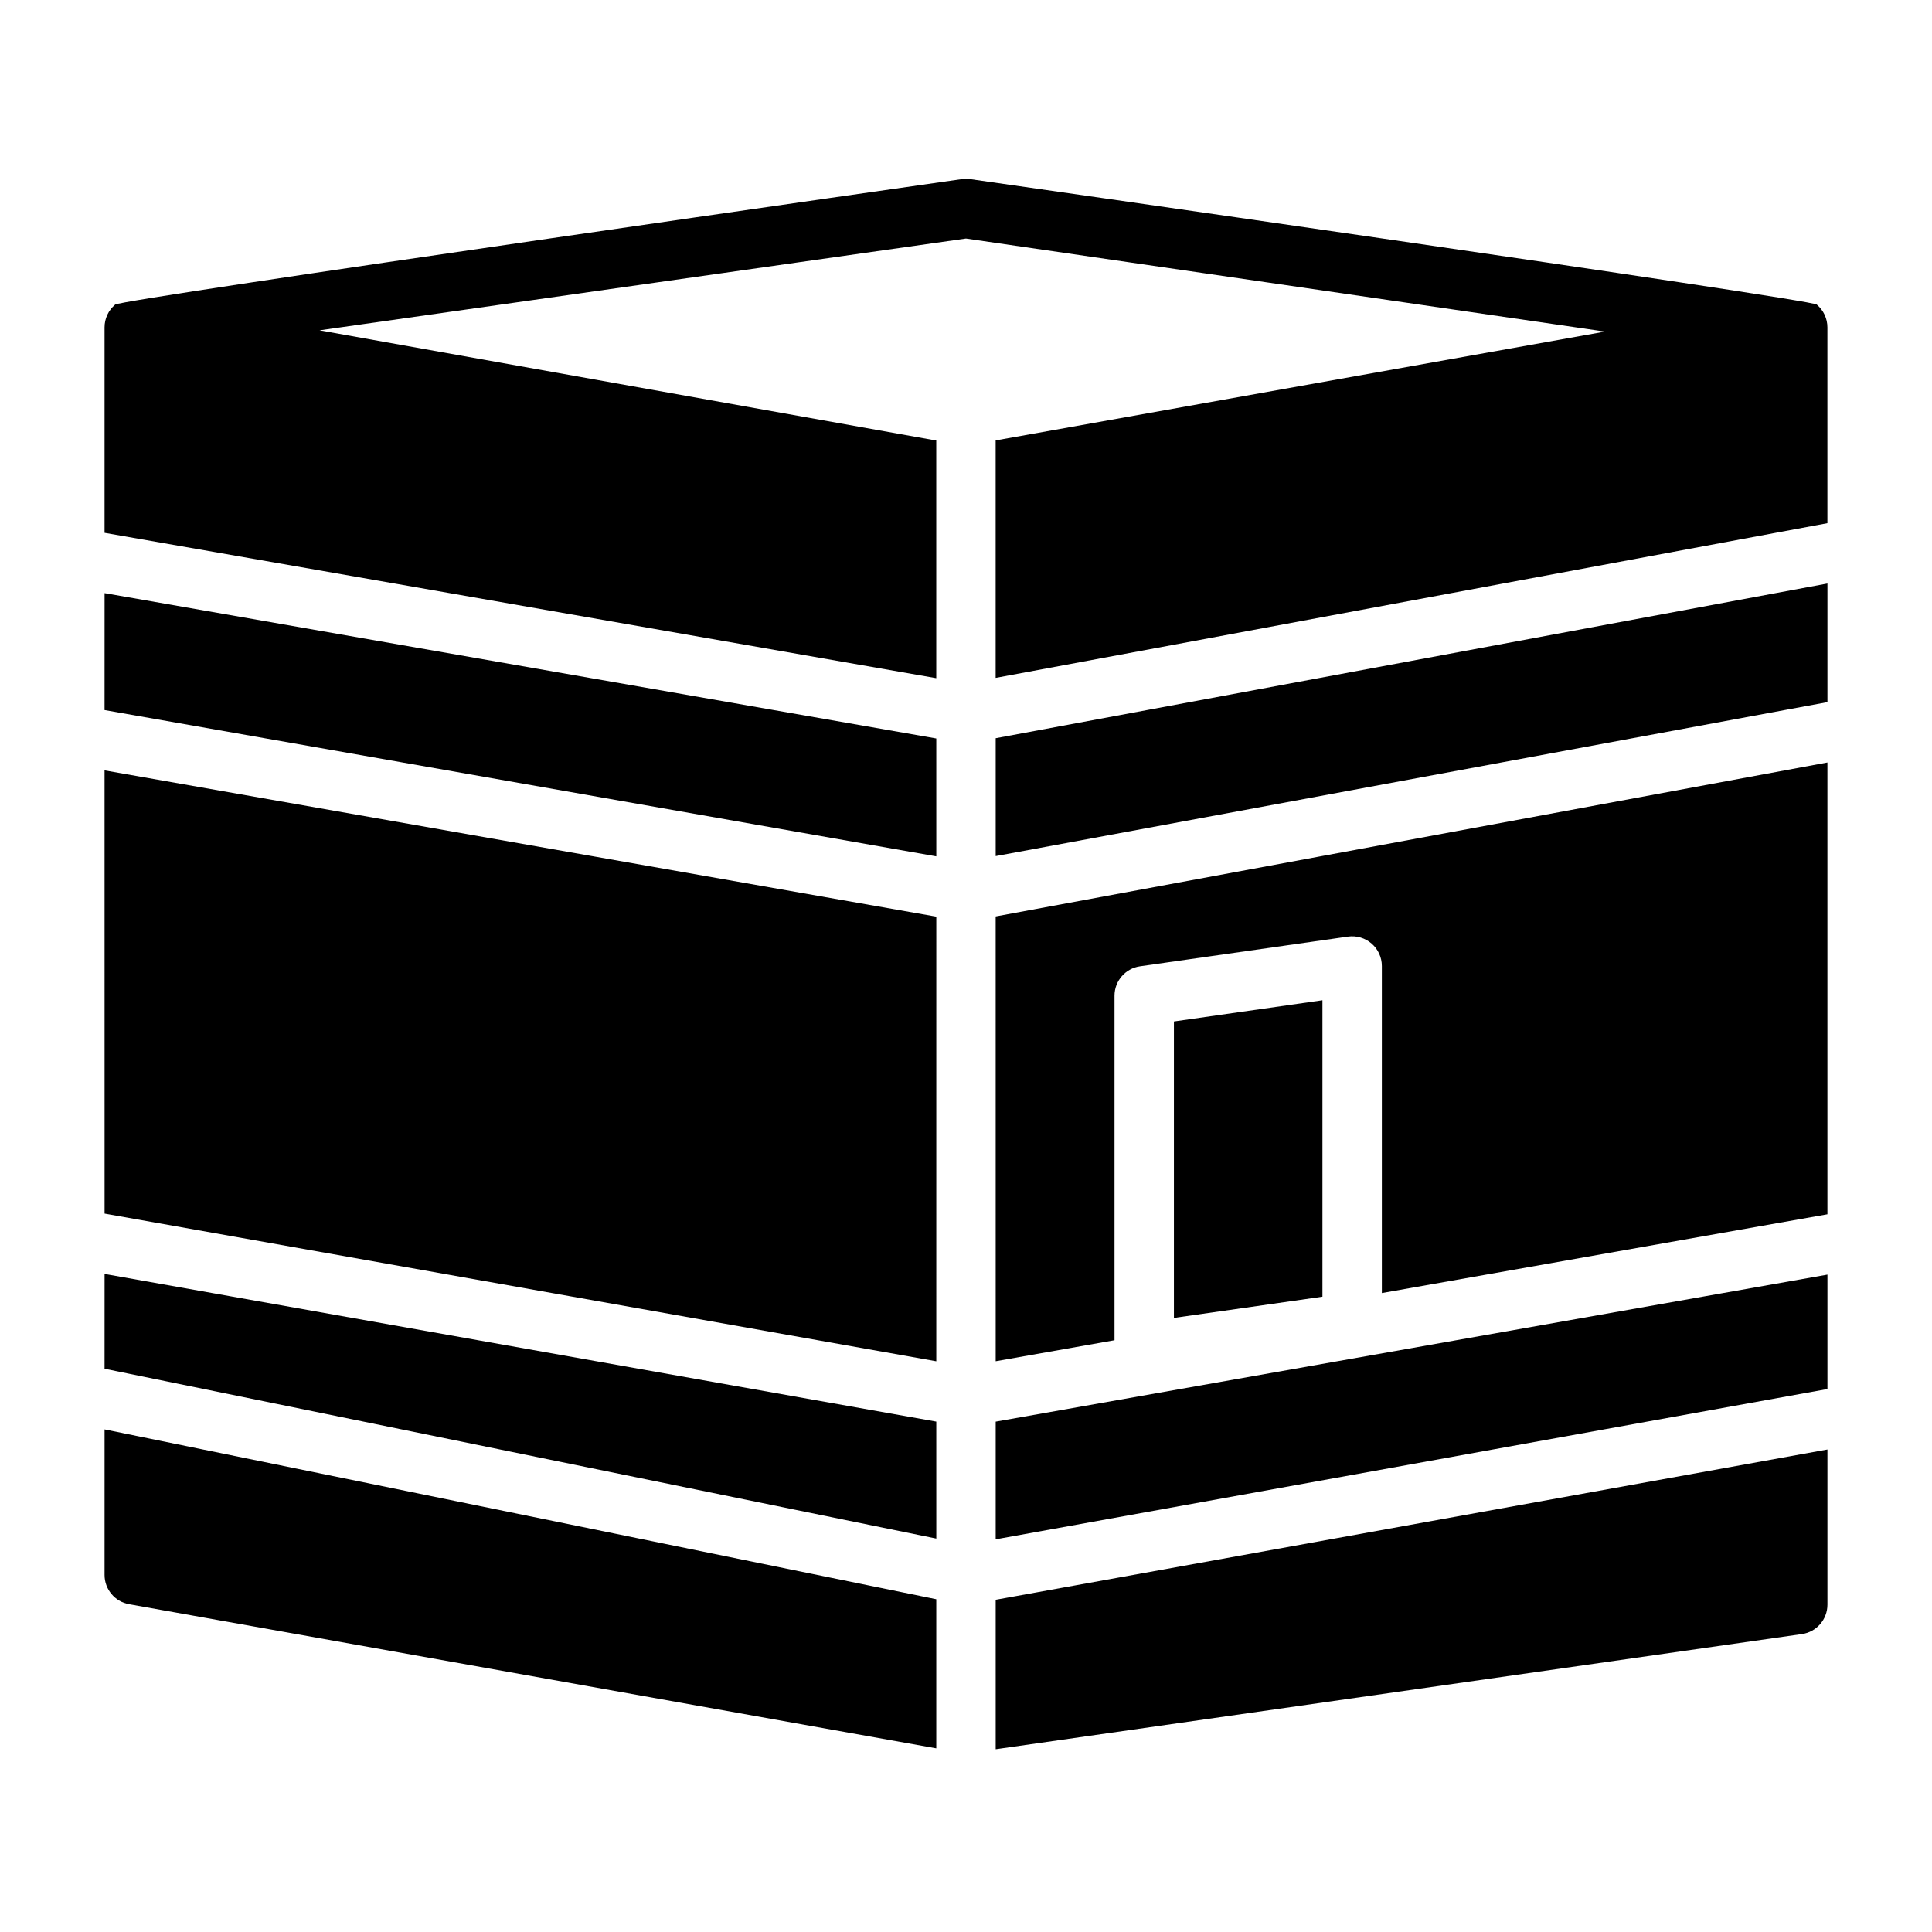
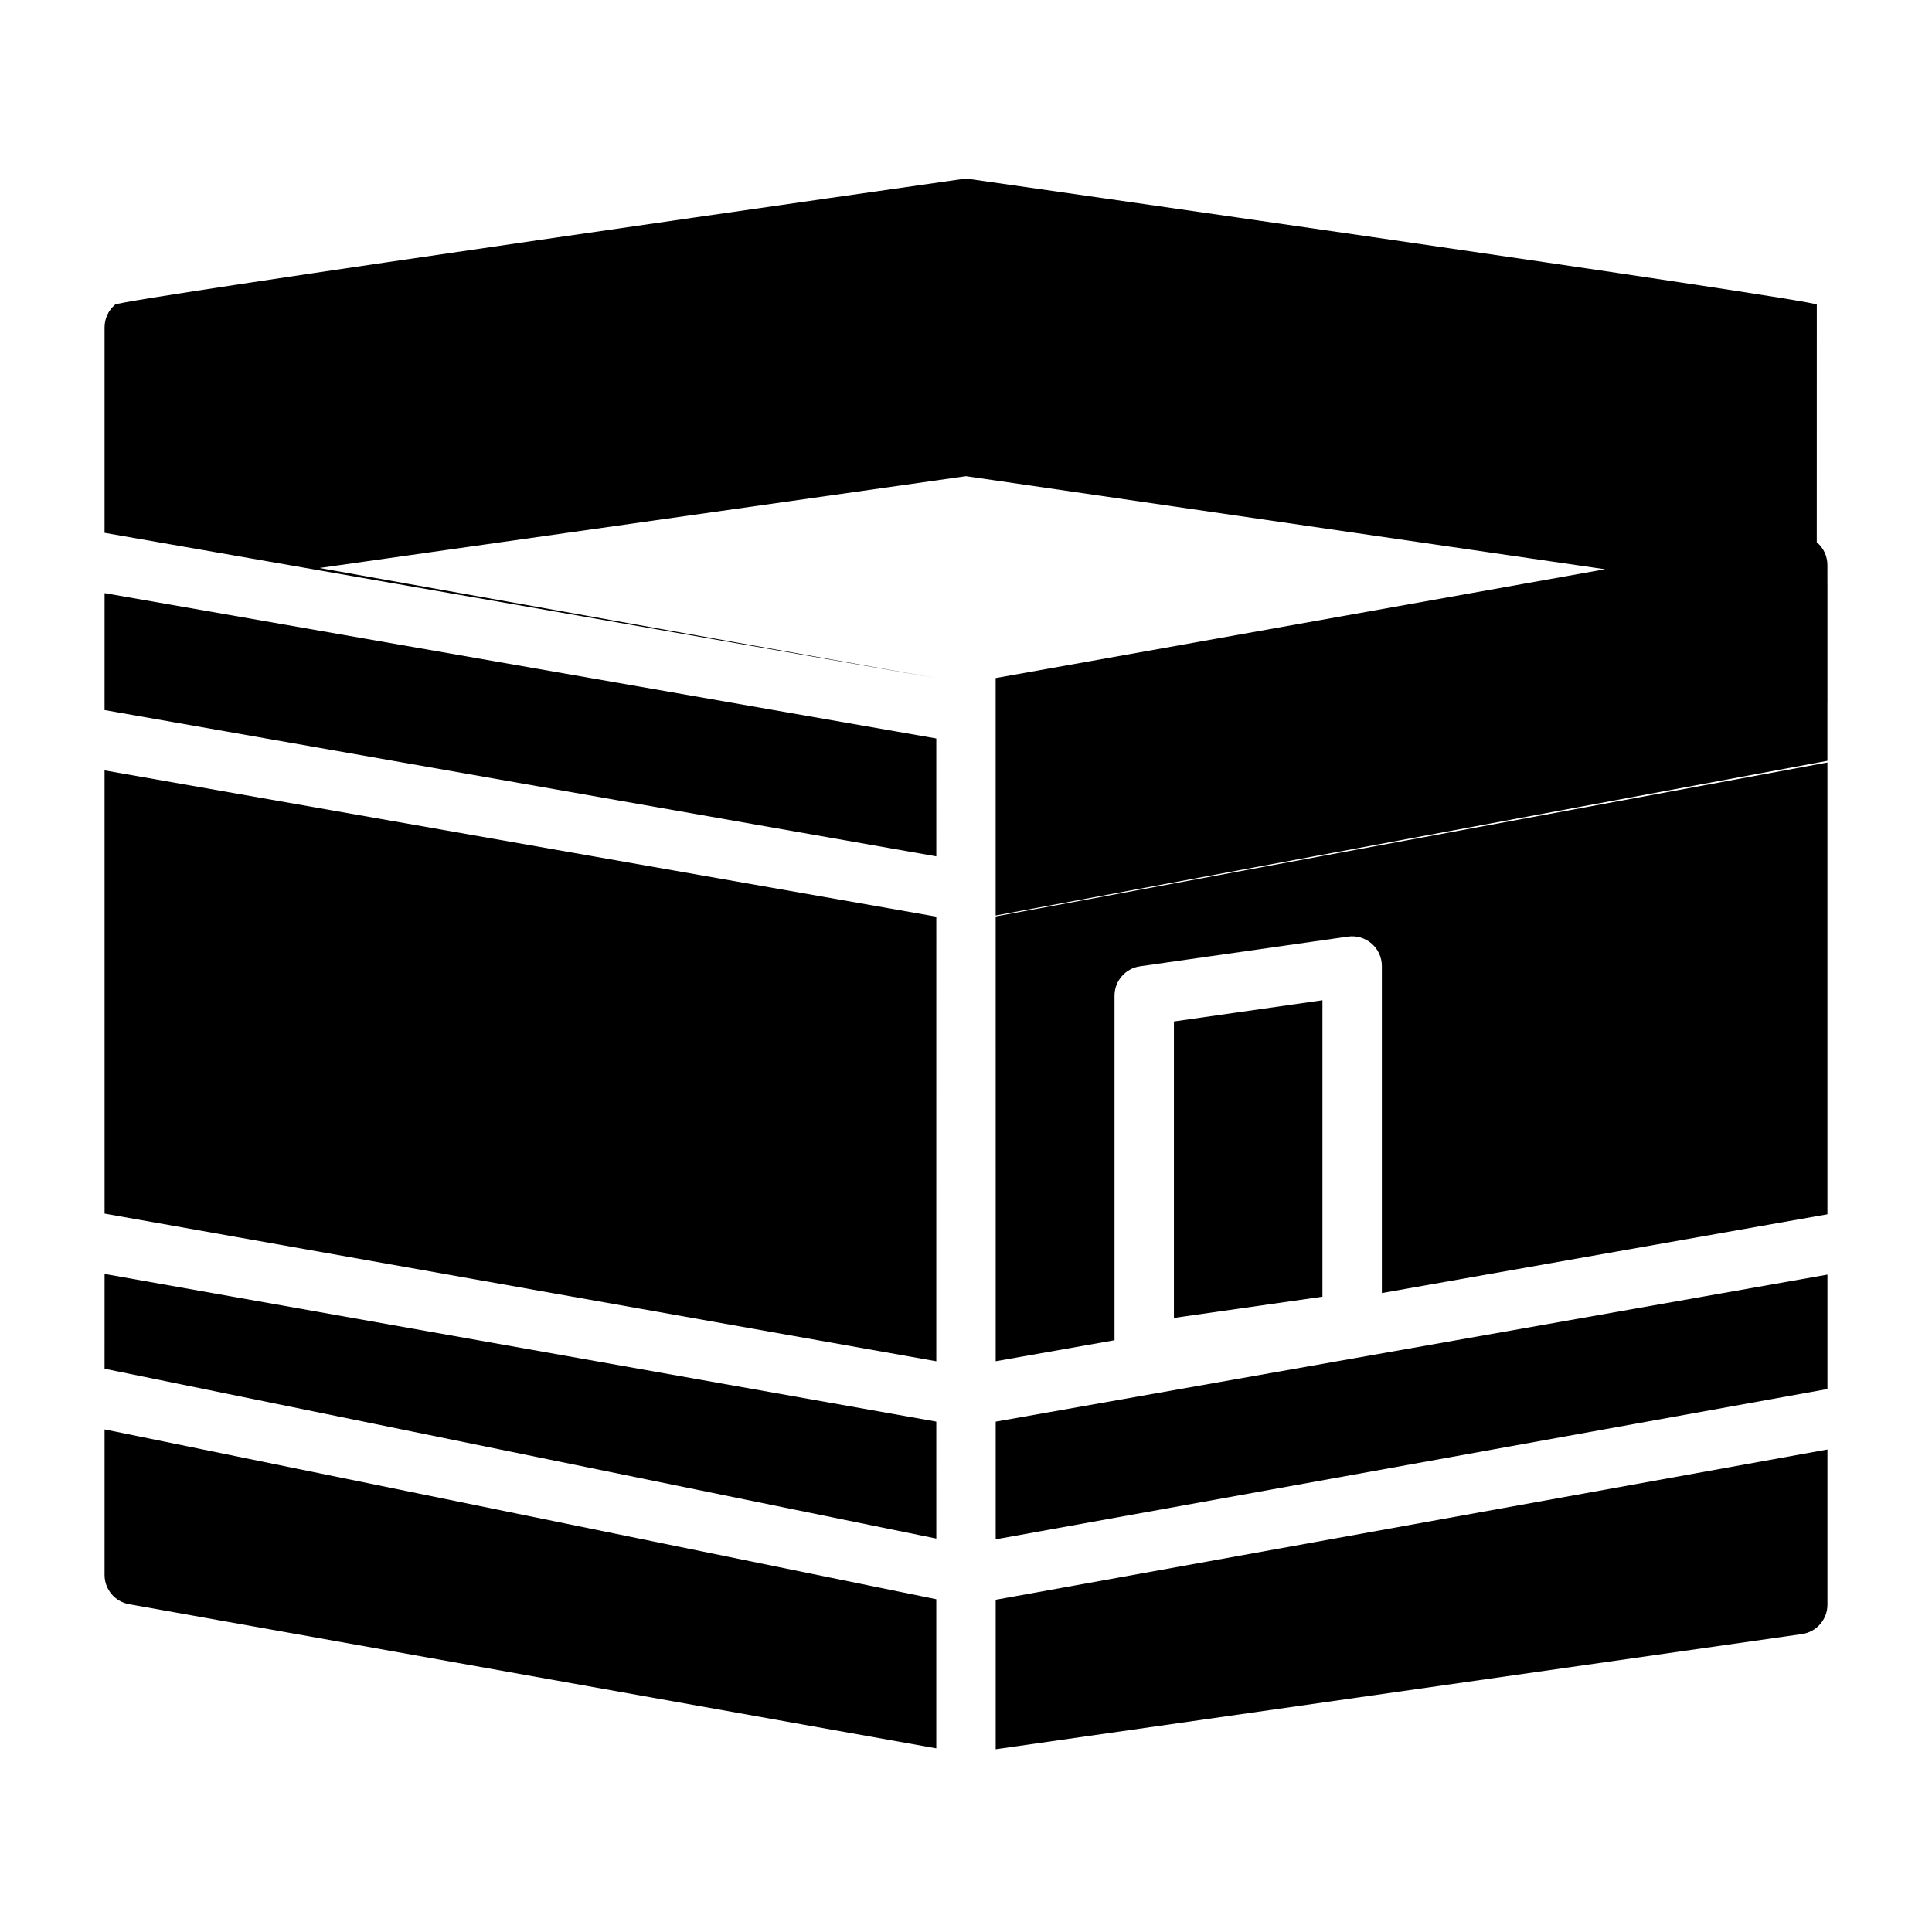
<svg xmlns="http://www.w3.org/2000/svg" fill="#000000" width="800px" height="800px" version="1.1" viewBox="144 144 512 512">
-   <path d="m171.71 348.16 220.42 38.762-0.004 117.83-220.41-39.137zm0 158.57 220.42 45.004-0.004-30.992-220.41-39.137zm283.39-92.031v78.562l39.359-5.621v-78.562zm-283.39-82.523 220.42 38.77-0.004-31.242-220.41-38.52zm236.16 38.699 220.42-40.801v-31.441l-220.42 41zm0 181.06 220.42-39.824v-30.324l-220.42 38.965zm0-47.191 31.488-5.566v-91.301c0-3.918 2.879-7.238 6.754-7.793l55.105-7.871c2.258-0.324 4.547 0.348 6.273 1.844 1.723 1.492 2.715 3.664 2.715 5.949v86.668l118.08-20.875v-119.73l-220.42 40.801zm-236.16 56.637c0 3.812 2.734 7.074 6.484 7.746l213.93 38.203v-39.516l-220.41-45.008zm236.16 46.184 213.66-30.52c3.879-0.555 6.758-3.875 6.758-7.793v-41.121l-220.42 39.824zm217.6-382.85c-1.785-1.496-224.35-33.242-224.35-33.242-0.746-0.105-1.504-0.105-2.254 0 0 0-222.55 31.746-224.34 33.242-1.785 1.496-2.816 3.707-2.816 6.039v54.449l220.41 38.52v-62.977l-163.44-29.203 171.31-24.328 169.36 24.664-161.49 28.836v62.93l220.42-40.996v-51.895c0-2.332-1.031-4.543-2.82-6.039z" />
+   <path d="m171.71 348.16 220.42 38.762-0.004 117.83-220.41-39.137zm0 158.57 220.42 45.004-0.004-30.992-220.41-39.137zm283.39-92.031v78.562l39.359-5.621v-78.562zm-283.39-82.523 220.42 38.77-0.004-31.242-220.41-38.52zm236.16 38.699 220.42-40.801v-31.441l-220.42 41zm0 181.06 220.42-39.824v-30.324l-220.42 38.965zm0-47.191 31.488-5.566v-91.301c0-3.918 2.879-7.238 6.754-7.793l55.105-7.871c2.258-0.324 4.547 0.348 6.273 1.844 1.723 1.492 2.715 3.664 2.715 5.949v86.668l118.08-20.875v-119.73l-220.42 40.801zm-236.16 56.637c0 3.812 2.734 7.074 6.484 7.746l213.93 38.203v-39.516l-220.41-45.008zm236.16 46.184 213.66-30.52c3.879-0.555 6.758-3.875 6.758-7.793v-41.121l-220.42 39.824zm217.6-382.85c-1.785-1.496-224.35-33.242-224.35-33.242-0.746-0.105-1.504-0.105-2.254 0 0 0-222.55 31.746-224.34 33.242-1.785 1.496-2.816 3.707-2.816 6.039v54.449l220.41 38.52l-163.44-29.203 171.31-24.328 169.36 24.664-161.49 28.836v62.93l220.42-40.996v-51.895c0-2.332-1.031-4.543-2.82-6.039z" />
</svg>